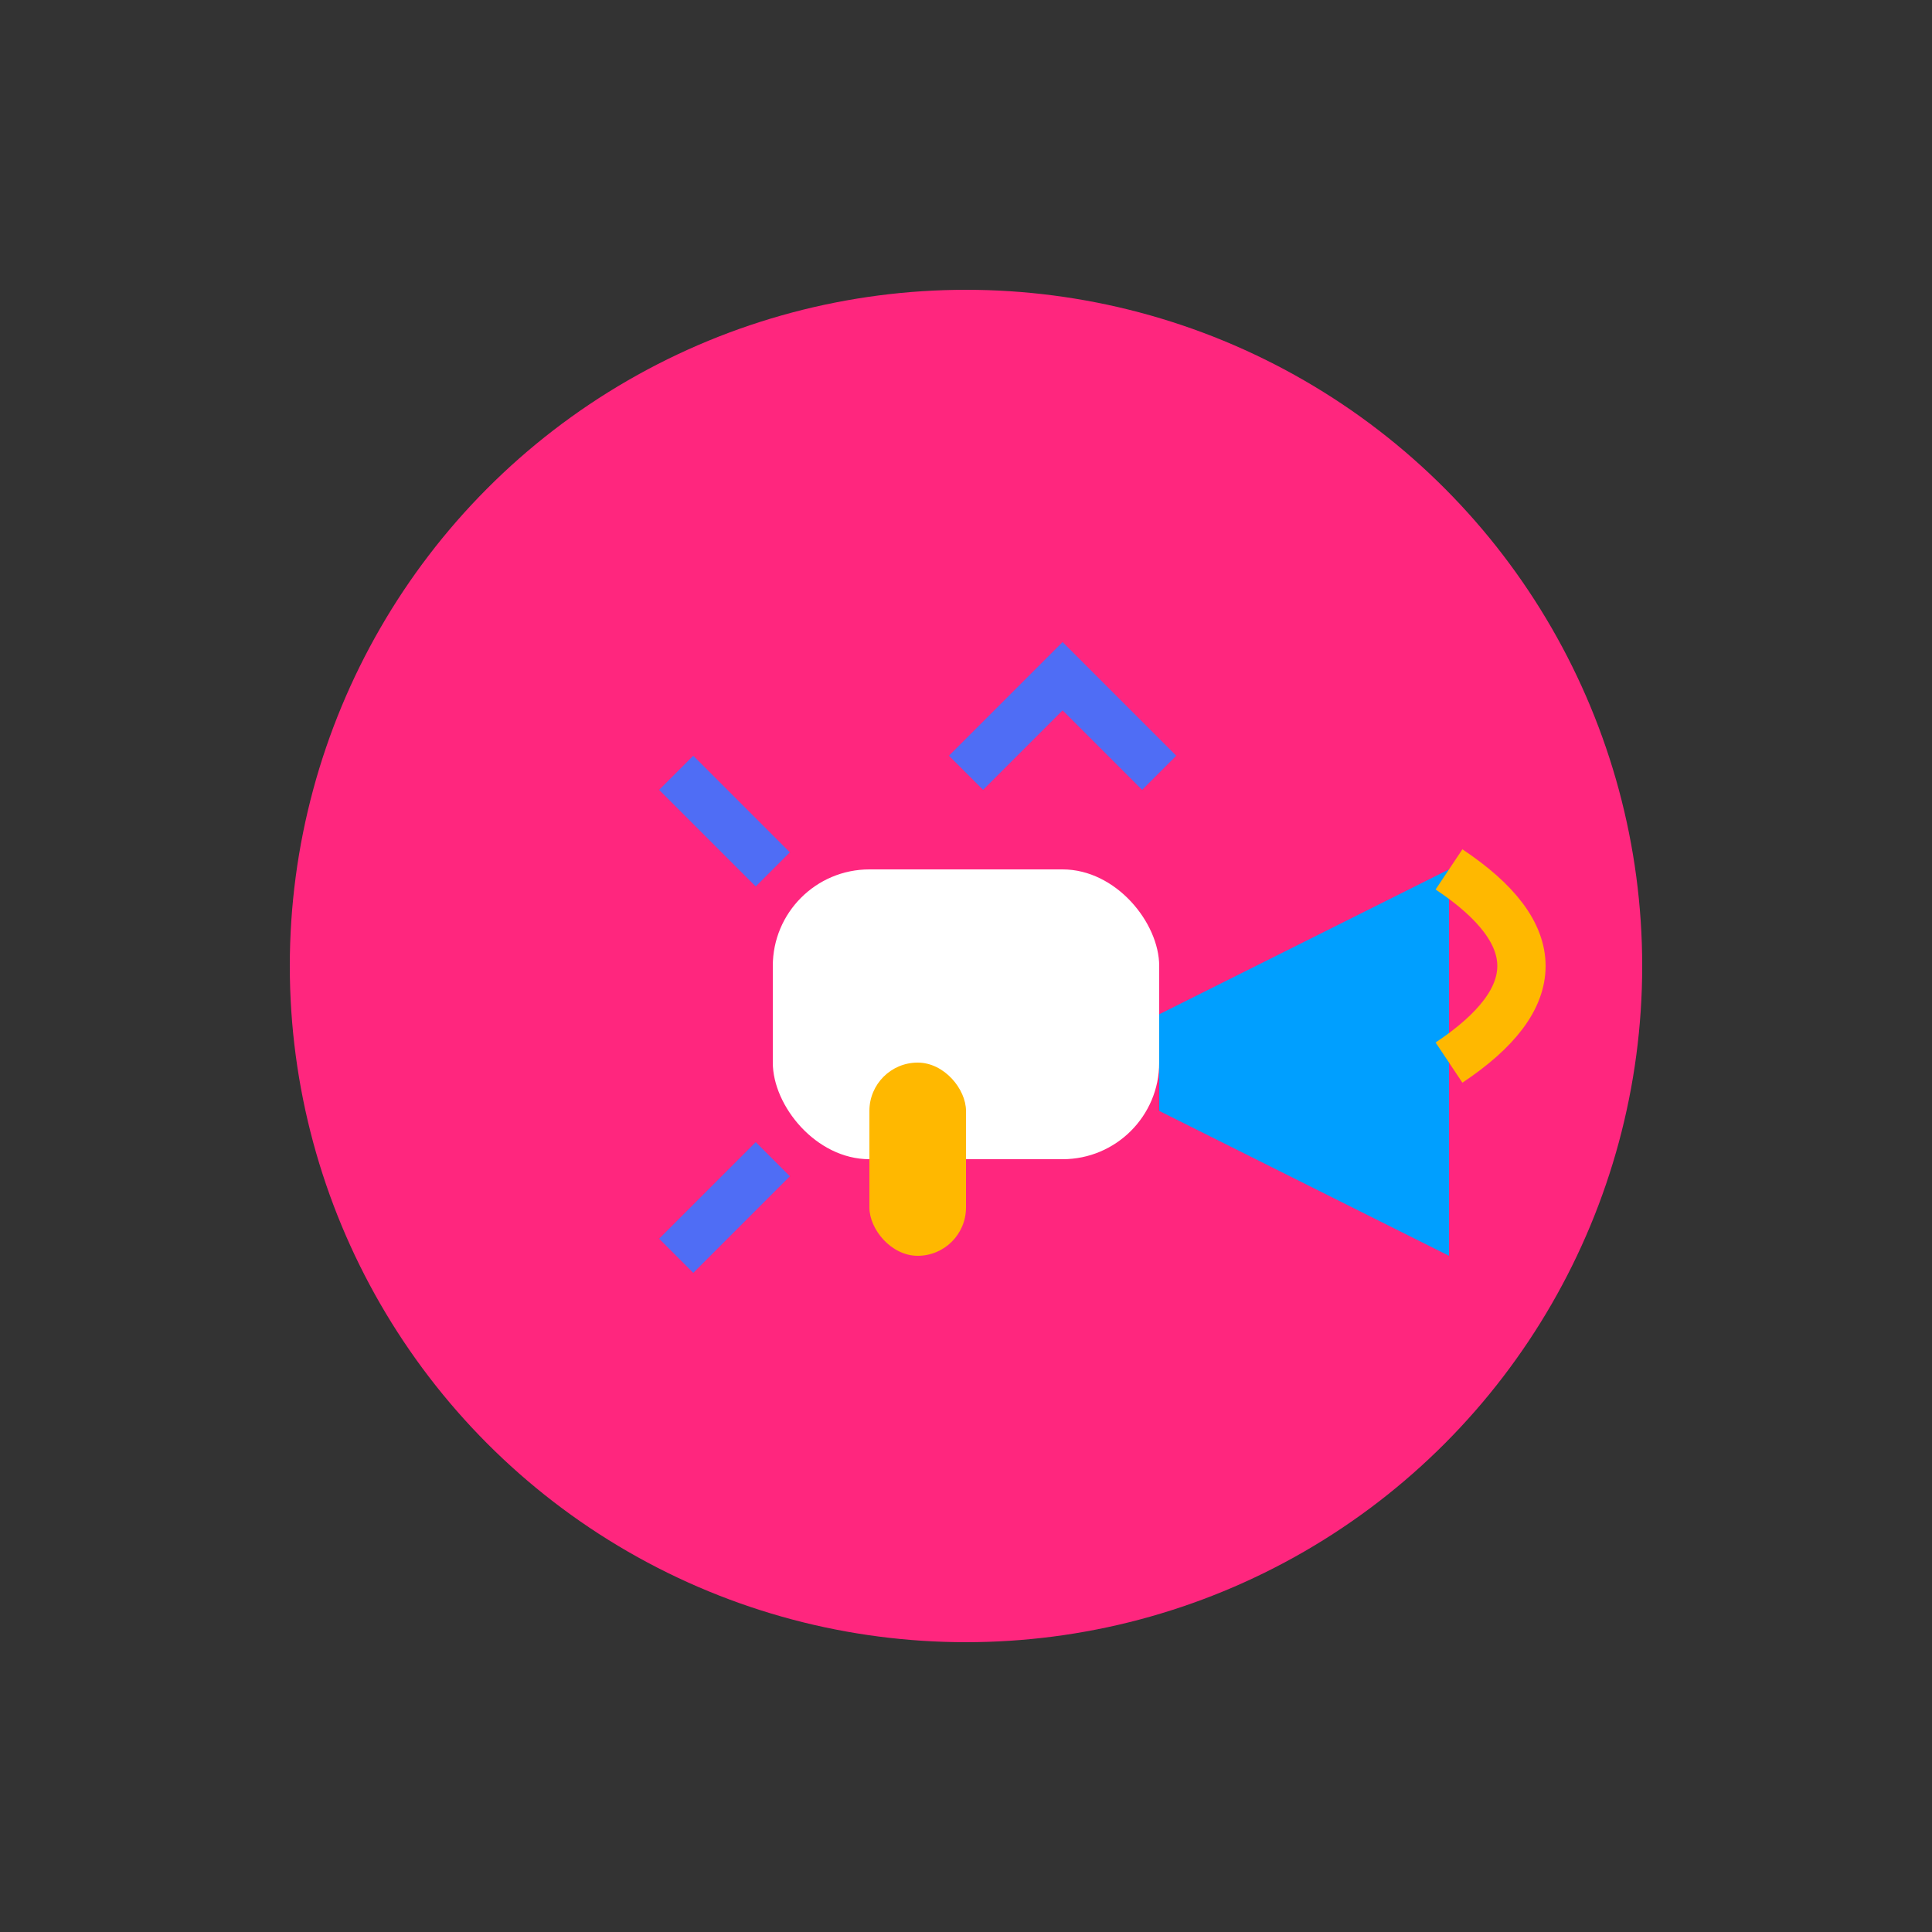
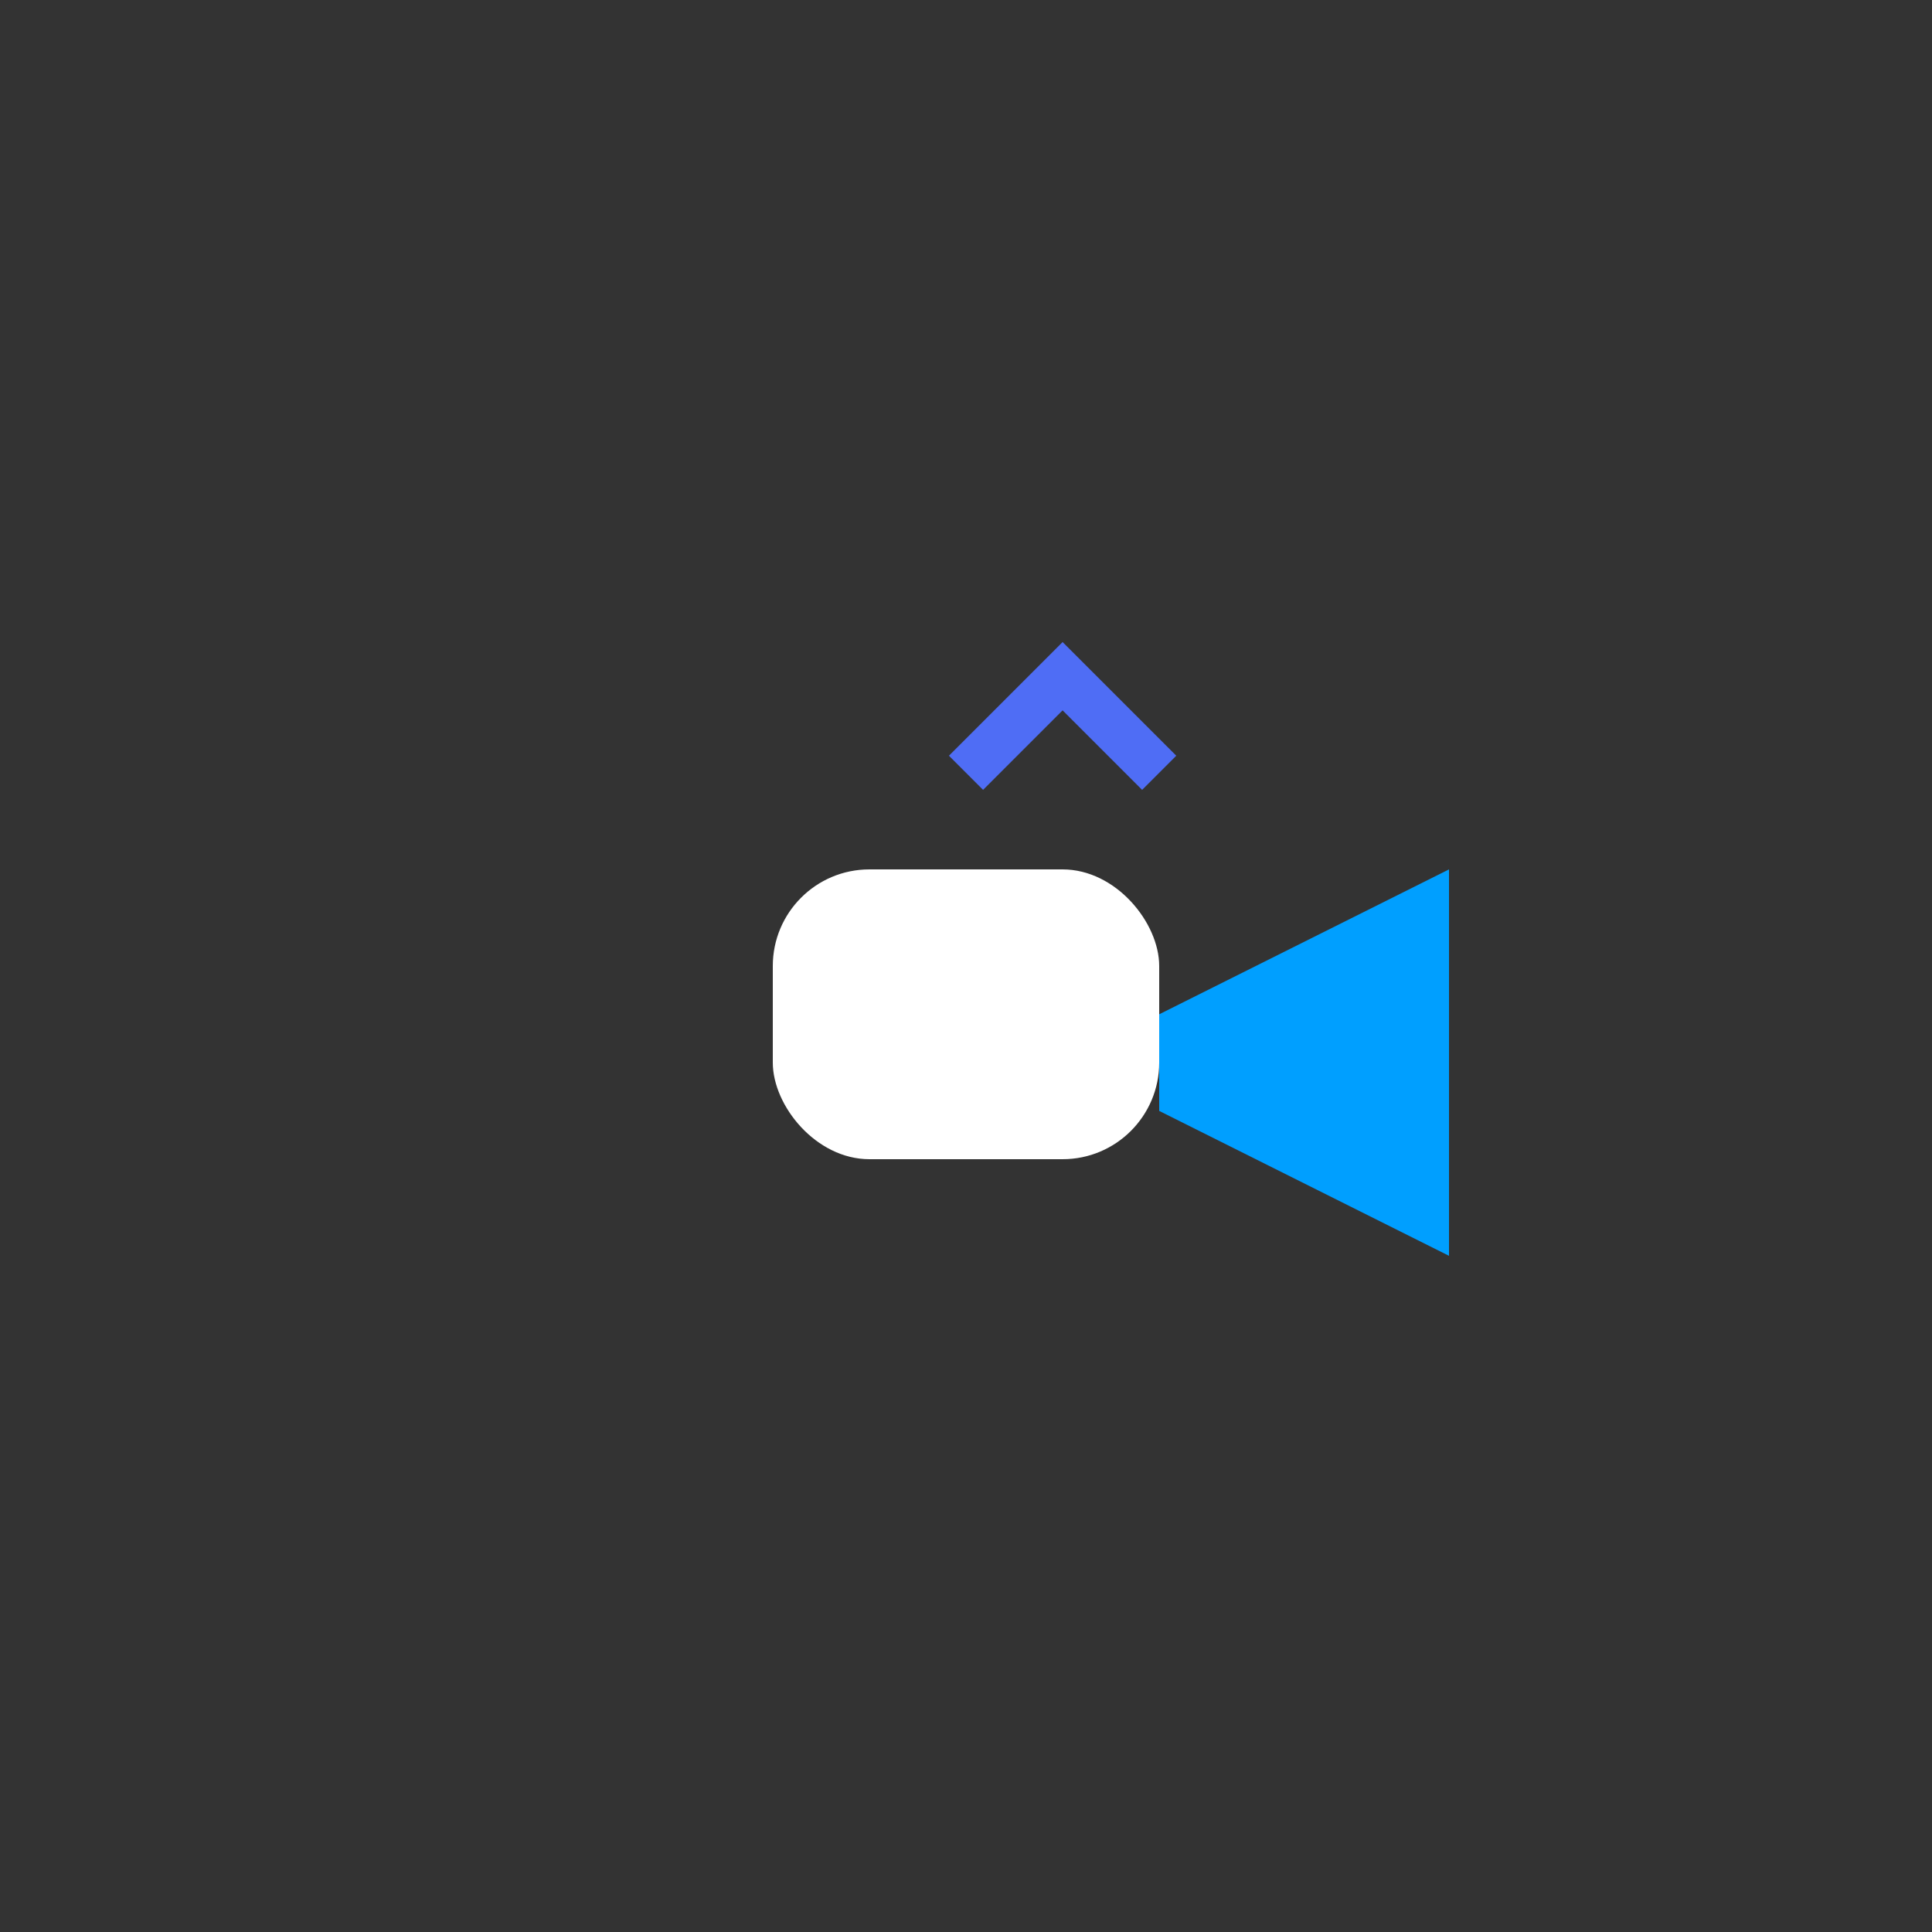
<svg xmlns="http://www.w3.org/2000/svg" width="80" height="80" viewBox="0 0 80 80" fill="none">
  <rect x="0" y="0" width="80" height="80" fill="#333333" stroke="none" />
-   <ellipse cx="40" cy="40" rx="28" ry="28" fill="#FF267E" />
  <rect x="32" y="36" width="16" height="12" rx="4" fill="#fff" />
  <polygon points="48,42 60,36 60,52 48,46" fill="#009FFF" />
-   <rect x="36" y="44" width="4" height="8" rx="2" fill="#FFB800" />
-   <path d="M60 44 Q66 40 60 36" stroke="#FFB800" stroke-width="2" fill="none" />
-   <path d="M32 36 L28 32 M32 48 L28 52" stroke="#4F6DF5" stroke-width="2" />
  <polyline points="40,32 44,28 48,32" fill="none" stroke="#4F6DF5" stroke-width="2" />
</svg>